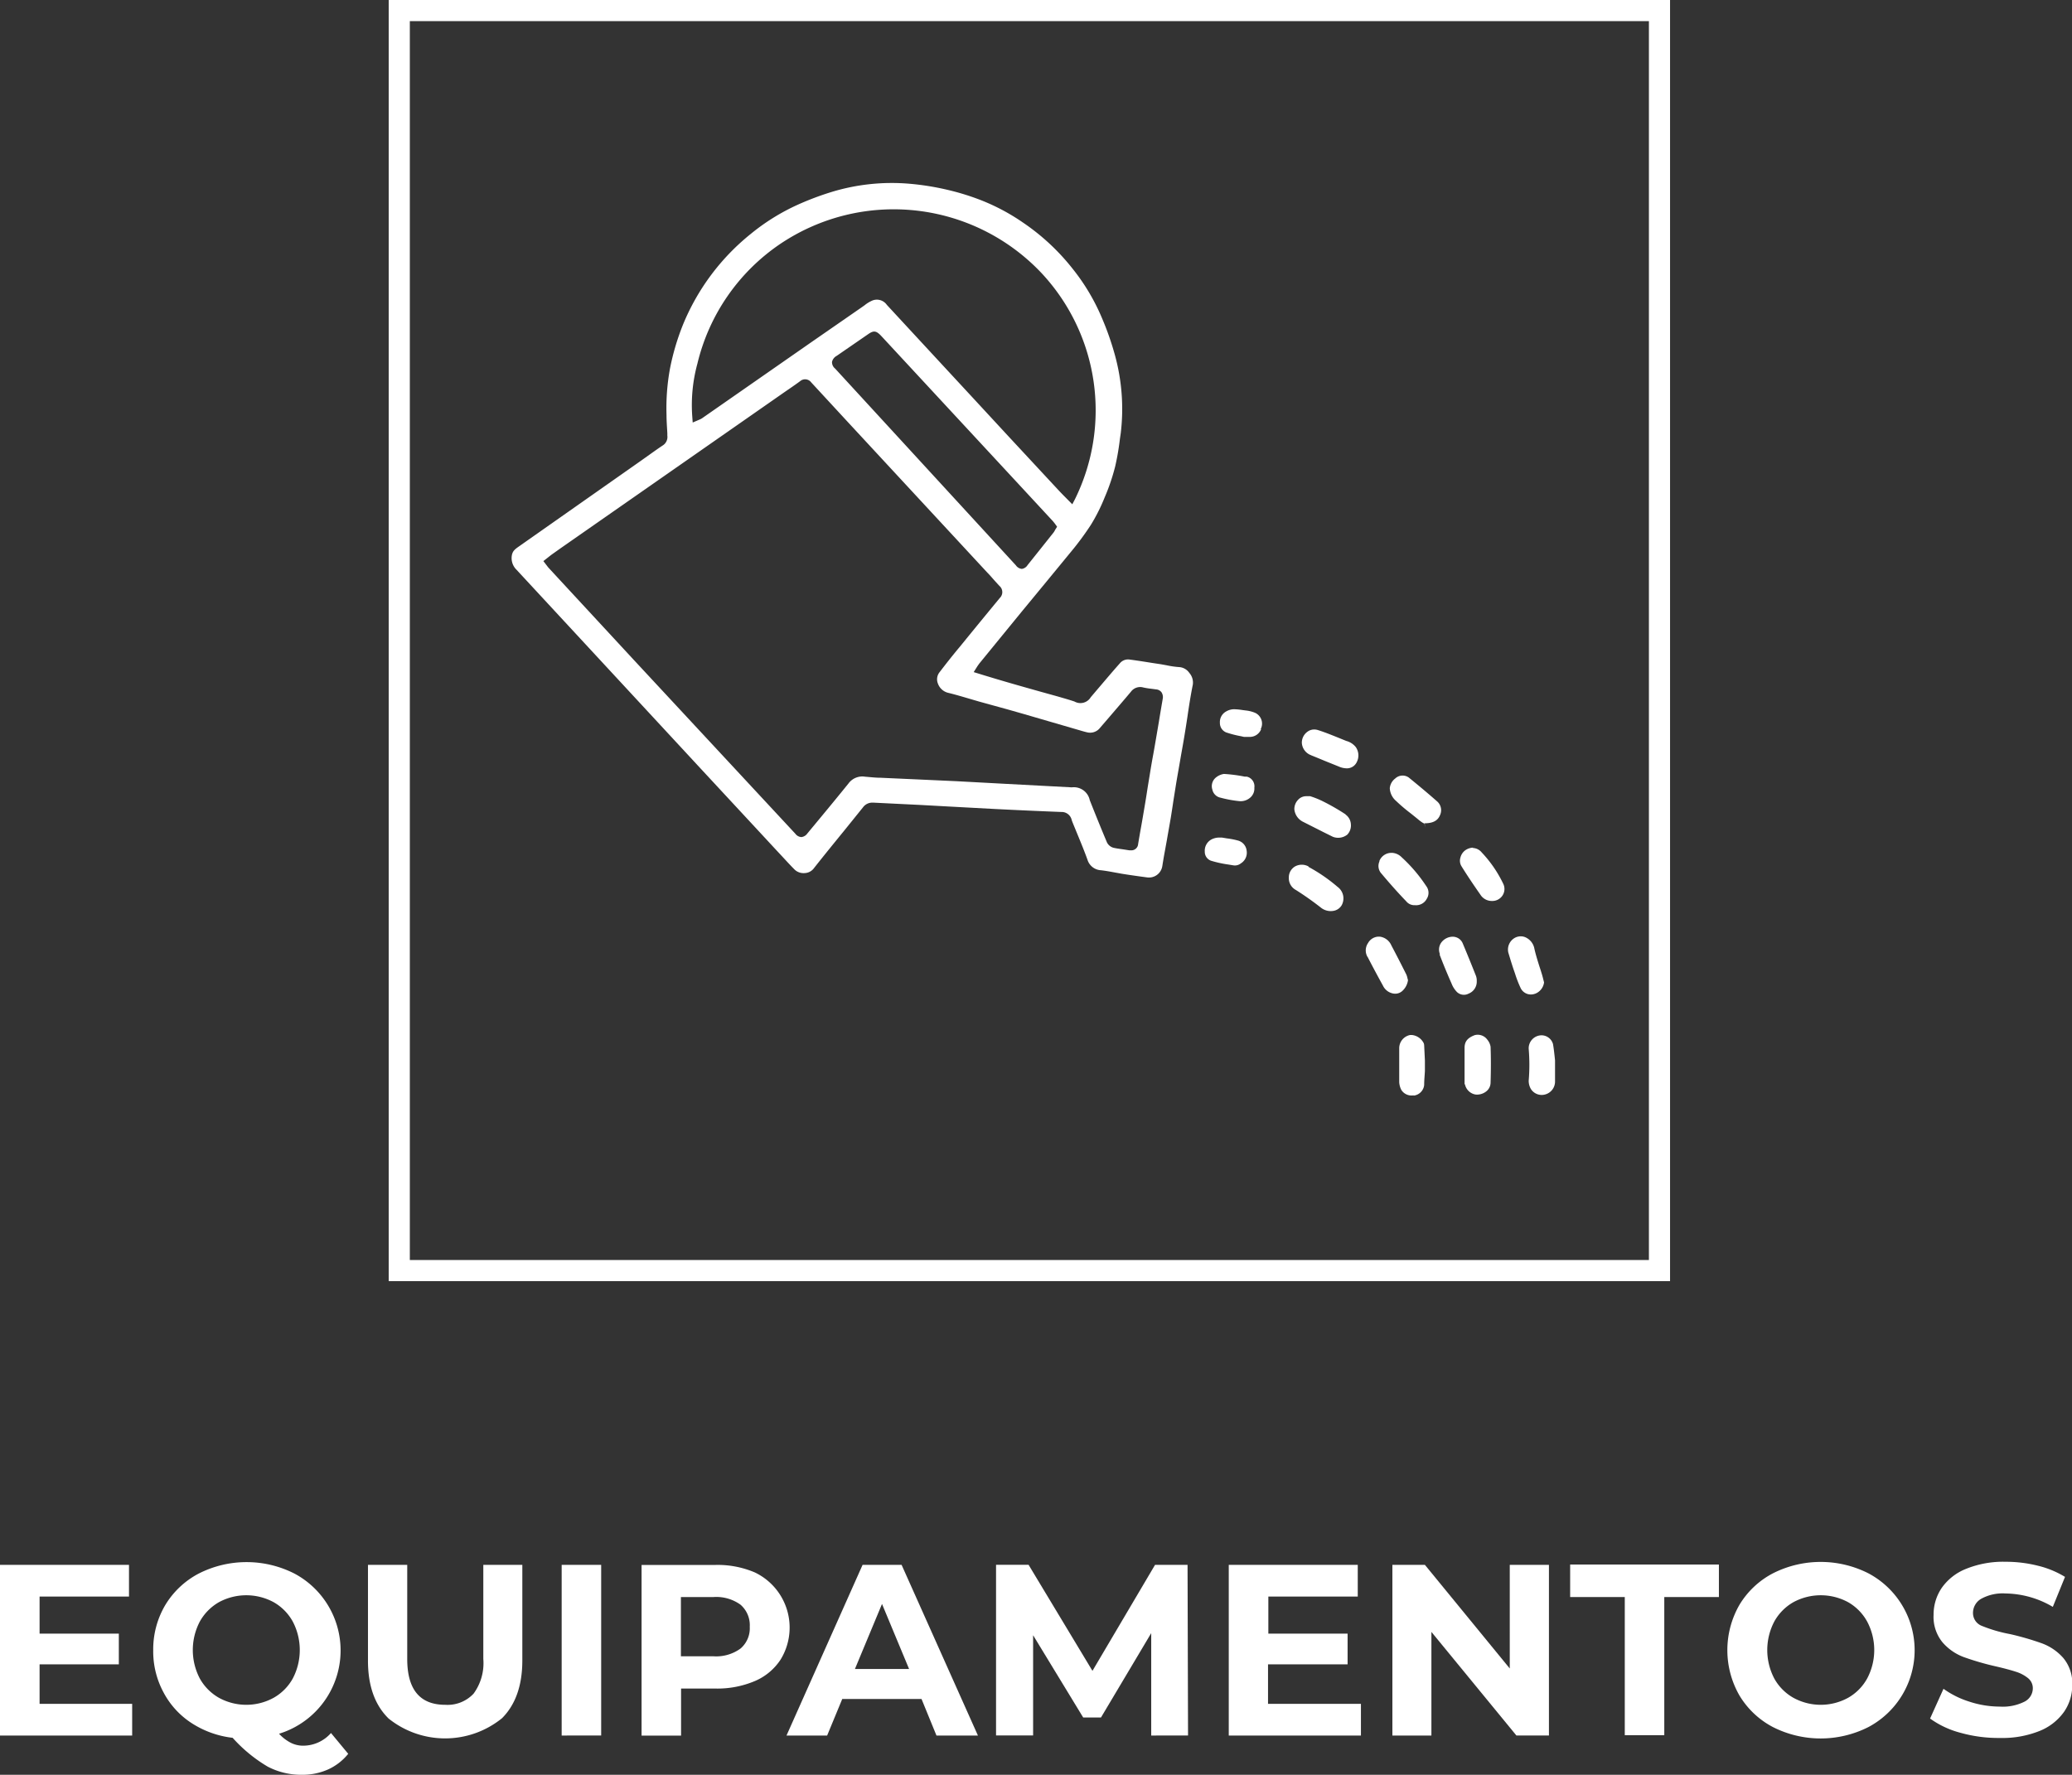
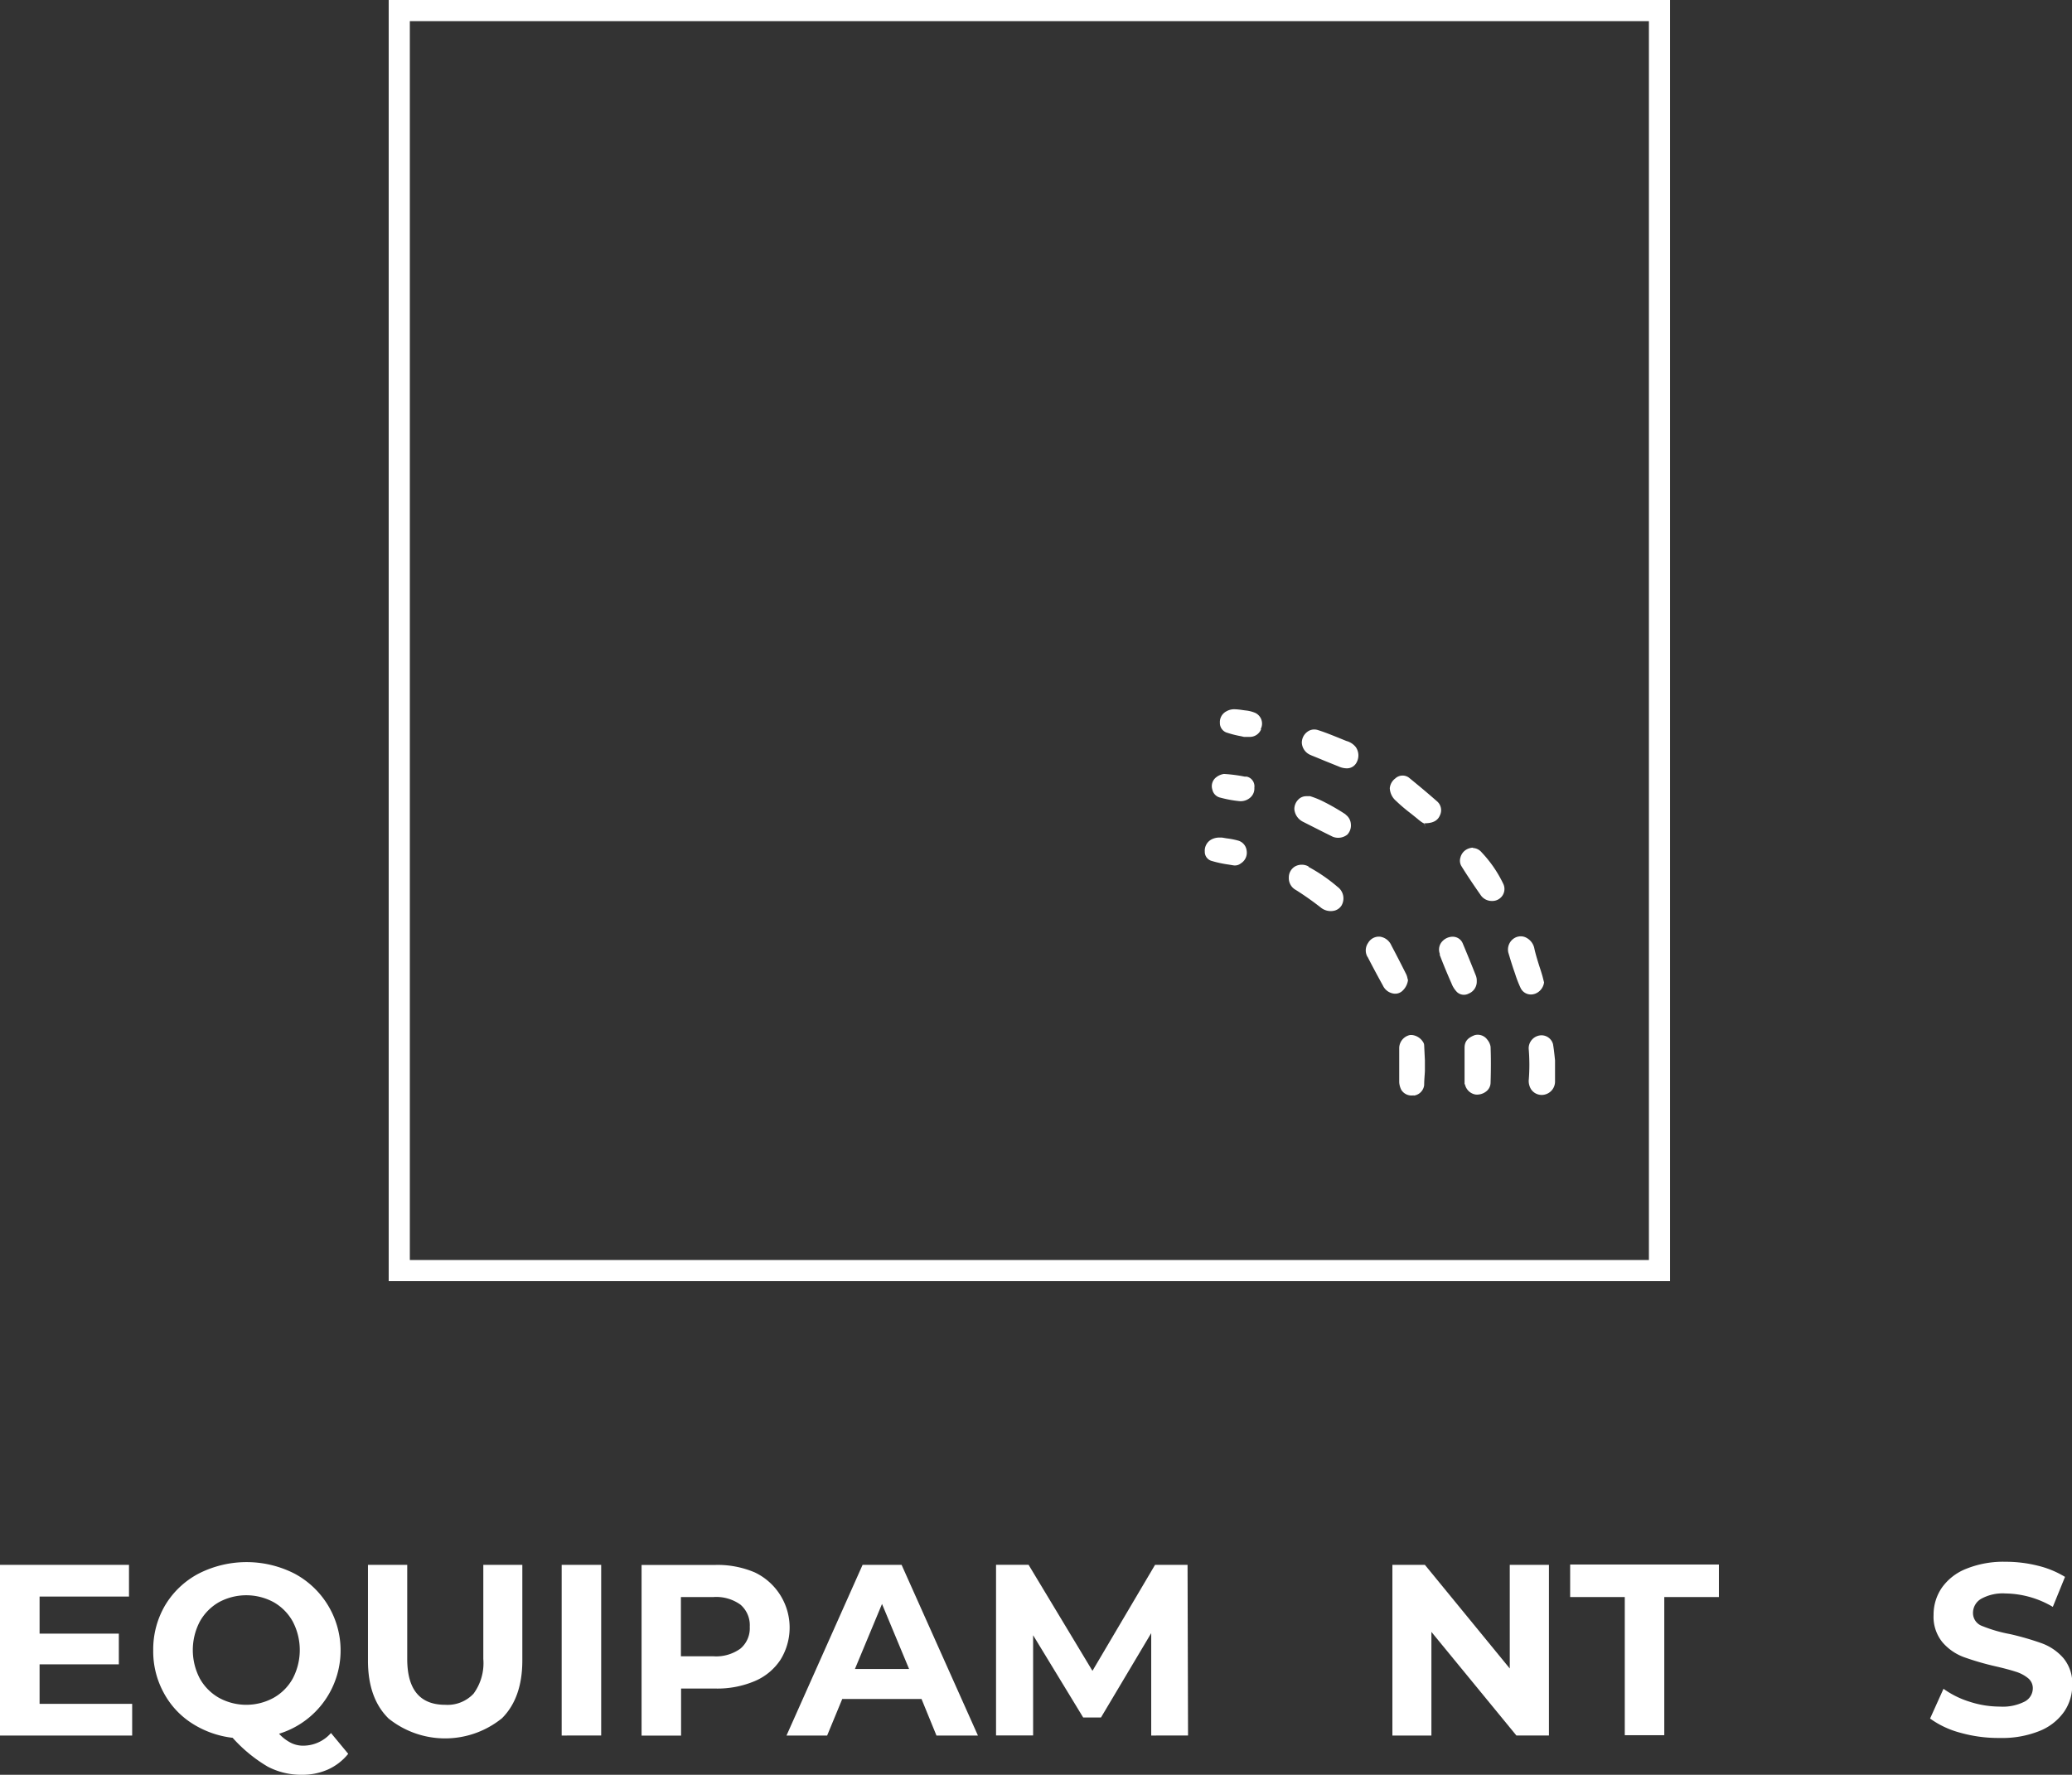
<svg xmlns="http://www.w3.org/2000/svg" id="Layer_1" data-name="Layer 1" viewBox="0 0 254.91 218.38">
  <rect x="0" y="0" width="254.91" height="218.38" fill="#333333" stroke="none" />
  <defs>
    <style>.cls-1{fill:#fff;}.cls-2{fill:none;stroke:#fff;stroke-miterlimit:10;stroke-width:2.6px;}</style>
  </defs>
  <path class="cls-1" d="M302.16,396.44v3.9H285.9v-21h15.87v3.9h-11v4.56h9.75v3.78h-9.75v4.86Z" transform="translate(-285.9 -186.79)" />
  <path class="cls-1" d="M328.74,402.59a6.78,6.78,0,0,1-2.47,1.92,7.7,7.7,0,0,1-3.2.66,8.87,8.87,0,0,1-4.23-1,18.2,18.2,0,0,1-4.32-3.55,11.74,11.74,0,0,1-5.08-1.83A10.15,10.15,0,0,1,306,395a10.6,10.6,0,0,1-1.25-5.14,10.71,10.71,0,0,1,1.48-5.57,10.48,10.48,0,0,1,4.12-3.88,13,13,0,0,1,11.77,0,10.72,10.72,0,0,1-1.89,19.71,5.19,5.19,0,0,0,1.46,1.12,3.35,3.35,0,0,0,1.51.35,4.56,4.56,0,0,0,3.42-1.56Zm-18.26-9.27a6.2,6.2,0,0,0,2.36,2.38,7,7,0,0,0,6.72,0,6.14,6.14,0,0,0,2.36-2.38,7.55,7.55,0,0,0,0-7,6.16,6.16,0,0,0-2.36-2.39,7.07,7.07,0,0,0-6.72,0,6.23,6.23,0,0,0-2.36,2.39,7.55,7.55,0,0,0,0,7Z" transform="translate(-285.9 -186.79)" />
  <path class="cls-1" d="M333.67,398.21q-2.51-2.49-2.5-7.11V379.34H336v11.58q0,5.64,4.68,5.64a4.39,4.39,0,0,0,3.48-1.37,6.35,6.35,0,0,0,1.2-4.27V379.34h4.8V391.1c0,3.08-.84,5.45-2.5,7.11a11.11,11.11,0,0,1-14,0Z" transform="translate(-285.9 -186.79)" />
  <path class="cls-1" d="M355,379.34h4.86v21H355Z" transform="translate(-285.9 -186.79)" />
  <path class="cls-1" d="M378.76,380.27A7.52,7.52,0,0,1,381.93,391a7.08,7.08,0,0,1-3.17,2.64,11.81,11.81,0,0,1-4.84.92h-4.23v5.79h-4.86v-21h9.09A11.64,11.64,0,0,1,378.76,380.27ZM377,389.64a3.28,3.28,0,0,0,1.14-2.68,3.34,3.34,0,0,0-1.14-2.72,5.1,5.1,0,0,0-3.33-.94h-4v7.29h4A5.1,5.1,0,0,0,377,389.64Z" transform="translate(-285.9 -186.79)" />
  <path class="cls-1" d="M399.27,395.84h-9.75l-1.86,4.5h-5l9.36-21h4.8l9.39,21h-5.1Zm-1.53-3.69-3.33-8-3.33,8Z" transform="translate(-285.9 -186.79)" />
  <path class="cls-1" d="M427.53,400.34l0-12.6-6.18,10.38h-2.19L413,388v12.33h-4.56v-21h4l7.86,13.05L428,379.34h4l.06,21Z" transform="translate(-285.9 -186.79)" />
-   <path class="cls-1" d="M453.33,396.44v3.9H437.07v-21h15.87v3.9h-11v4.56h9.75v3.78H441.9v4.86Z" transform="translate(-285.9 -186.79)" />
  <path class="cls-1" d="M476.46,379.34v21h-4L462,387.59v12.75h-4.8v-21h4l10.44,12.75V379.34Z" transform="translate(-285.9 -186.79)" />
  <path class="cls-1" d="M485.79,383.3h-6.72v-4h18.3v4h-6.72v17h-4.86Z" transform="translate(-285.9 -186.79)" />
-   <path class="cls-1" d="M504,399.29a10.48,10.48,0,0,1-4.11-3.89,11.2,11.2,0,0,1,0-11.13,10.45,10.45,0,0,1,4.11-3.88,13,13,0,0,1,11.78,0,10.71,10.71,0,0,1,0,18.9,13,13,0,0,1-11.78,0Zm9.26-3.59a6.11,6.11,0,0,0,2.35-2.38,7.47,7.47,0,0,0,0-7,6.14,6.14,0,0,0-2.35-2.39,7.07,7.07,0,0,0-6.72,0,6.16,6.16,0,0,0-2.36,2.39,7.55,7.55,0,0,0,0,7,6.14,6.14,0,0,0,2.36,2.38,7,7,0,0,0,6.72,0Z" transform="translate(-285.9 -186.79)" />
  <path class="cls-1" d="M527.08,400a11.26,11.26,0,0,1-3.73-1.75l1.65-3.66a11.2,11.2,0,0,0,3.21,1.59,12.06,12.06,0,0,0,3.72.6,5.94,5.94,0,0,0,3.06-.62,1.85,1.85,0,0,0,1-1.63,1.58,1.58,0,0,0-.59-1.25,4.43,4.43,0,0,0-1.5-.79c-.61-.2-1.43-.42-2.47-.66a34.21,34.21,0,0,1-3.93-1.14,6.4,6.4,0,0,1-2.63-1.83,4.94,4.94,0,0,1-1.09-3.36,5.86,5.86,0,0,1,1-3.32,6.64,6.64,0,0,1,3-2.35,12.21,12.21,0,0,1,4.88-.87,16.14,16.14,0,0,1,3.93.48,11.61,11.61,0,0,1,3.36,1.38l-1.5,3.69a11.71,11.71,0,0,0-5.82-1.65,5.48,5.48,0,0,0-3,.66,2,2,0,0,0-1,1.74,1.69,1.69,0,0,0,1.12,1.6,17.67,17.67,0,0,0,3.44,1,34.21,34.21,0,0,1,3.93,1.14,6.49,6.49,0,0,1,2.62,1.8,4.83,4.83,0,0,1,1.1,3.33,5.72,5.72,0,0,1-1,3.28,6.74,6.74,0,0,1-3,2.36,12.29,12.29,0,0,1-4.89.87A17.22,17.22,0,0,1,527.08,400Z" transform="translate(-285.9 -186.79)" />
-   <path class="cls-1" d="M348.92,254.91a2,2,0,0,0,.54,2l5.75,6.21,17.14,18.51q4.54,4.89,9.08,9.79l.56.6c.56.6,1.11,1.21,1.69,1.79a1.59,1.59,0,0,0,1.2.41,1.48,1.48,0,0,0,1.09-.52c1.25-1.59,2.53-3.16,3.81-4.73l2.29-2.84a1.41,1.41,0,0,1,1.15-.58h.1l3.05.15,2.65.13,3.83.21,5.39.29q4.11.21,8.24.37a1.26,1.26,0,0,1,1.27,1l.06.17c.19.48.39.95.58,1.42.45,1.09.9,2.18,1.3,3.29a1.83,1.83,0,0,0,1.65,1.29c.54.06,1.09.16,1.63.26l1,.18c1,.16,2,.3,3.05.44a1.66,1.66,0,0,0,1.87-1.36c.07-.44.14-.88.22-1.33l.34-1.87c.16-.93.33-1.87.49-2.8.11-.69.22-1.39.32-2.08l.36-2.26c.16-.94.33-1.88.49-2.82s.36-2,.53-3.05c.12-.72.23-1.44.34-2.16.19-1.31.4-2.67.67-4a1.81,1.81,0,0,0-.43-1.43,1.66,1.66,0,0,0-1.16-.71,11,11,0,0,1-1.64-.23l-.72-.13-1-.15c-.94-.15-1.87-.3-2.8-.42a1.3,1.3,0,0,0-1.23.46c-1,1.12-1.94,2.25-2.91,3.38l-.67.79a1.48,1.48,0,0,1-2,.53c-.68-.23-1.37-.42-2.05-.62l-.43-.12-1.73-.48-1.77-.5c-1.24-.35-2.49-.71-3.73-1.08l-1.39-.42-1.3-.4.46-.73.21-.3,5.32-6.51q3-3.63,6-7.29a34.94,34.94,0,0,0,2.44-3.31,22.19,22.19,0,0,0,1.68-3.35,25.42,25.42,0,0,0,1.29-3.79,31.13,31.13,0,0,0,.59-3.43l.1-.68a25,25,0,0,0-.73-9.67,35.49,35.49,0,0,0-1.57-4.48,25.48,25.48,0,0,0-3.61-6.08,27.11,27.11,0,0,0-6.11-5.69,25.42,25.42,0,0,0-5.28-2.8,30.32,30.32,0,0,0-4.09-1.25,32.52,32.52,0,0,0-4.59-.73,25.42,25.42,0,0,0-9.56,1A35.77,35.77,0,0,0,384,212a26.07,26.07,0,0,0-5.71,3.55,27.89,27.89,0,0,0-8.39,11.25,29.9,29.9,0,0,0-1.57,5.32,26.84,26.84,0,0,0-.43,5.75c0,.74.06,1.48.1,2.22v.3a1.23,1.23,0,0,1-.58,1.22c-.63.42-1.24.86-1.86,1.3l-.86.61L349.78,254c-.4.28-.76.53-.86.94M415.7,252a1.58,1.58,0,0,1-.19.32q-1.59,2-3.19,4a1,1,0,0,1-.71.47h0a1,1,0,0,1-.73-.44l-22.24-24.21a1,1,0,0,1-.38-.82,1.13,1.13,0,0,1,.57-.74l3.28-2.26.58-.4c.7-.49,1-.45,1.62.2l17.09,18.44,4,4.32c.1.11.18.22.27.33l.28.39Zm-44-20.47a24.73,24.73,0,0,1,10.18-14.72,25,25,0,0,1,32.2,3.63,24.74,24.74,0,0,1,4.06,27.79l-.32.61-.88-.89c-.29-.29-.57-.58-.85-.88l-6.14-6.61-4.39-4.75q-5.28-5.7-10.55-11.4a1.5,1.5,0,0,0-1.74-.56,4,4,0,0,0-1,.6l-.34.24-6.18,4.28-13.5,9.4a1.91,1.91,0,0,1-.32.16l-.81.35-.05-.7a19.32,19.32,0,0,1,.63-6.55m-18,23.55,1.14-.81L382.47,235c.63-.43,1.26-.86,1.87-1.31a.93.93,0,0,1,1.35.14l4.45,4.82,17.23,18.6c.2.2.39.41.58.63s.59.66.9,1a1,1,0,0,1,.06,1.48l-.09.11q-2.28,2.76-4.54,5.54l-.31.38c-.84,1-1.69,2.08-2.5,3.14a1.39,1.39,0,0,0-.19,1.35,1.79,1.79,0,0,0,1.23,1.15c.87.21,1.75.47,2.6.72l1.23.36,1.52.42,2,.55,2,.57,6.87,2c.3.09.61.18.91.25a1.55,1.55,0,0,0,1.6-.56l.94-1.09c.95-1.11,1.91-2.22,2.85-3.34a1.41,1.41,0,0,1,1.52-.53,9.17,9.17,0,0,0,1,.16l.6.08a.9.9,0,0,1,.65.36,1.1,1.1,0,0,1,.14.83c-.16.94-.32,1.87-.47,2.81l-.36,2.11c-.11.64-.22,1.29-.34,1.94s-.27,1.5-.39,2.26-.24,1.44-.35,2.16-.22,1.4-.34,2.1-.26,1.55-.4,2.32-.25,1.42-.37,2.13a.83.83,0,0,1-.86.78h-.21l-.71-.11c-.41-.06-.82-.11-1.23-.2a1.26,1.26,0,0,1-.84-.7c-.72-1.71-1.42-3.44-2.1-5.16a2,2,0,0,0-2.21-1.58l-7.93-.42-6.32-.34-5.72-.26-3.54-.16c-.64,0-1.28-.08-1.92-.13a2.11,2.11,0,0,0-2.05.84c-1.3,1.61-2.62,3.21-3.94,4.8l-1.11,1.34a1.06,1.06,0,0,1-.73.45,1,1,0,0,1-.75-.41l-19.94-21.46-8.65-9.35-1.71-1.85a2.64,2.64,0,0,1-.24-.29l-.46-.6Z" transform="translate(-285.9 -186.79)" />
-   <path class="cls-1" d="M455.61,292.78a1.38,1.38,0,0,0,.25,1.51c1,1.19,2,2.32,3.05,3.41a1.29,1.29,0,0,0,1.06.47H460a1.47,1.47,0,0,0,1.42-.77,1.37,1.37,0,0,0-.07-1.6,18.7,18.7,0,0,0-3-3.52,1.81,1.81,0,0,0-1.17-.55h-.12a1.59,1.59,0,0,0-1.46,1" transform="translate(-285.9 -186.79)" />
  <path class="cls-1" d="M446.89,293.41a1.71,1.71,0,0,0-1.68,0,1.56,1.56,0,0,0-.75,1.37,1.64,1.64,0,0,0,.87,1.52,37.29,37.29,0,0,1,3.1,2.19,1.93,1.93,0,0,0,1.5.38,1.46,1.46,0,0,0,1-.64,1.75,1.75,0,0,0-.47-2.31,20.29,20.29,0,0,0-3.59-2.47" transform="translate(-285.9 -186.79)" />
  <path class="cls-1" d="M451.45,287a26.36,26.36,0,0,0-2.94-1.68,10.5,10.5,0,0,0-1.27-.51l-.15-.05h0l-.37,0h-.12a1.35,1.35,0,0,0-1,.44,1.64,1.64,0,0,0-.46,1.18,1.92,1.92,0,0,0,1.05,1.52l2.57,1.3,1.11.55a1.8,1.8,0,0,0,1.79-.27,1.64,1.64,0,0,0,.43-1.31,1.56,1.56,0,0,0-.65-1.15" transform="translate(-285.9 -186.79)" />
  <path class="cls-1" d="M454.15,304.53c.58,1.13,1.21,2.31,1.88,3.52a1.74,1.74,0,0,0,1.35,1,1.3,1.3,0,0,0,1-.29,2.19,2.19,0,0,0,.74-1.37l-.06-.21a2.17,2.17,0,0,0-.15-.49c-.6-1.2-1.21-2.39-1.84-3.58a1.8,1.8,0,0,0-1.43-1.07h-.14a1.53,1.53,0,0,0-1.29.78,1.6,1.6,0,0,0-.08,1.7" transform="translate(-285.9 -186.79)" />
  <path class="cls-1" d="M447.21,279.73c.57.22,1.13.46,1.69.69l1.71.69a2.48,2.48,0,0,0,1,.22,1.33,1.33,0,0,0,1.2-.75,1.8,1.8,0,0,0-.11-1.86,2.22,2.22,0,0,0-1.17-.76l-.86-.35c-.87-.35-1.77-.72-2.67-1a1.52,1.52,0,0,0-.42-.06,1.39,1.39,0,0,0-.86.3,1.65,1.65,0,0,0-.66,1.35,1.73,1.73,0,0,0,1.18,1.53" transform="translate(-285.9 -186.79)" />
  <path class="cls-1" d="M466.13,320.22a1.6,1.6,0,0,0,1.32,1.25,1.84,1.84,0,0,0,1.36-.44,1.38,1.38,0,0,0,.47-1c.05-1.66.05-3.12,0-4.45a1.82,1.82,0,0,0-.4-.86,1.45,1.45,0,0,0-1.55-.56c-.9.34-1.26.8-1.25,1.61,0,.46,0,.92,0,1.38v.11h0v1.26c0,.56,0,1.12,0,1.67" transform="translate(-285.9 -186.79)" />
  <path class="cls-1" d="M461.18,288.09c1.32,0,1.7-.57,1.88-1a1.44,1.44,0,0,0-.3-1.64c-1.13-1-2.33-2-3.56-3a1.32,1.32,0,0,0-1.65.13,1.69,1.69,0,0,0-.67,1.2,2.2,2.2,0,0,0,.76,1.55,21.3,21.3,0,0,0,1.85,1.57l.77.62c.17.15.73.61.89.59l.05.49Z" transform="translate(-285.9 -186.79)" />
  <path class="cls-1" d="M459.83,321.6a1.47,1.47,0,0,0,1.28-1.3c0-.57.06-1.15.09-1.71l0-.74,0-.58-.09-1.85a.84.84,0,0,0-.06-.28,1.84,1.84,0,0,0-1.47-1l-.18,0a1.66,1.66,0,0,0-1.36,1.6c0,.67,0,1.34,0,2s0,1.48,0,2.21a2.38,2.38,0,0,0,.26.95,1.49,1.49,0,0,0,1.5.67" transform="translate(-285.9 -186.79)" />
  <path class="cls-1" d="M474.69,309.09a1.73,1.73,0,0,0,1.17-1.42l-.06-.23c-.05-.2-.1-.41-.16-.62s-.21-.7-.33-1.05c-.23-.73-.47-1.49-.64-2.25a1.91,1.91,0,0,0-1-1.35A1.45,1.45,0,0,0,473,302a1.54,1.54,0,0,0-.74.19,1.65,1.65,0,0,0-.8,1.8l.3,1c.14.44.28.89.44,1.34l.09.26a14,14,0,0,0,.7,1.8,1.4,1.4,0,0,0,1.71.69" transform="translate(-285.9 -186.79)" />
  <path class="cls-1" d="M477.21,317.26c-.07-.67-.14-1.36-.25-2a1.48,1.48,0,0,0-1.35-1.08h-.1a1.6,1.6,0,0,0-1.54,1.67,23.34,23.34,0,0,1,0,3.92,2,2,0,0,0,.26,1,1.57,1.57,0,0,0,1.76.69,1.64,1.64,0,0,0,1.22-1.58c0-.39,0-.79,0-1.18v-1h0l0-.42" transform="translate(-285.9 -186.79)" />
  <path class="cls-1" d="M463,304.22c.42,1.11.9,2.28,1.48,3.59a3.07,3.07,0,0,0,.67,1.05,1.24,1.24,0,0,0,1.43.19,1.58,1.58,0,0,0,1-1.43l0-.26a1.77,1.77,0,0,0-.1-.5c-.53-1.34-1.07-2.67-1.63-4a1.33,1.33,0,0,0-1.24-.81h-.06a1.78,1.78,0,0,0-1.33.71,1.49,1.49,0,0,0-.16,1.46" transform="translate(-285.9 -186.79)" />
  <path class="cls-1" d="M467.12,291.09a1.79,1.79,0,0,0-.79.22,1.57,1.57,0,0,0-.76,1,1.3,1.3,0,0,0,.12,1.05c.7,1.13,1.47,2.28,2.34,3.52a1.65,1.65,0,0,0,1.41.77h0a1.5,1.5,0,0,0,1.3-.66,1.46,1.46,0,0,0,.08-1.49,15,15,0,0,0-2.63-3.82,1.49,1.49,0,0,0-1.09-.55" transform="translate(-285.9 -186.79)" />
  <path class="cls-1" d="M441,276.5a1.46,1.46,0,0,0-.69-2,4.13,4.13,0,0,0-1.15-.29l-.39-.05a7.49,7.49,0,0,0-1-.1,1.92,1.92,0,0,0-1,.26,1.48,1.48,0,0,0-.79,1.41,1.24,1.24,0,0,0,.77,1.18,12.89,12.89,0,0,0,1.83.47l.35.08h.65a1.49,1.49,0,0,0,1.47-.94" transform="translate(-285.9 -186.79)" />
  <path class="cls-1" d="M439.25,282.35l-.22,0a18.54,18.54,0,0,0-2.55-.33h0a2,2,0,0,0-.94.4,1.37,1.37,0,0,0-.49,1.52,1.28,1.28,0,0,0,1,1,14.49,14.49,0,0,0,2.35.43,1.79,1.79,0,0,0,1.36-.48,1.46,1.46,0,0,0,.46-1.14v-.05a1.22,1.22,0,0,0-.9-1.34" transform="translate(-285.9 -186.79)" />
  <path class="cls-1" d="M438.22,290.22a9.63,9.63,0,0,0-1.38-.27l-.61-.1H436a2.08,2.08,0,0,0-1.13.27,1.57,1.57,0,0,0-.75,1.46,1.16,1.16,0,0,0,.77,1.12,14.08,14.08,0,0,0,2.15.47l.61.1a1.17,1.17,0,0,0,.9-.24,1.54,1.54,0,0,0,.72-1.57,1.45,1.45,0,0,0-1.09-1.25" transform="translate(-285.9 -186.79)" />
  <rect class="cls-2" x="49.12" y="1.3" width="155.04" height="155.04" />
</svg>